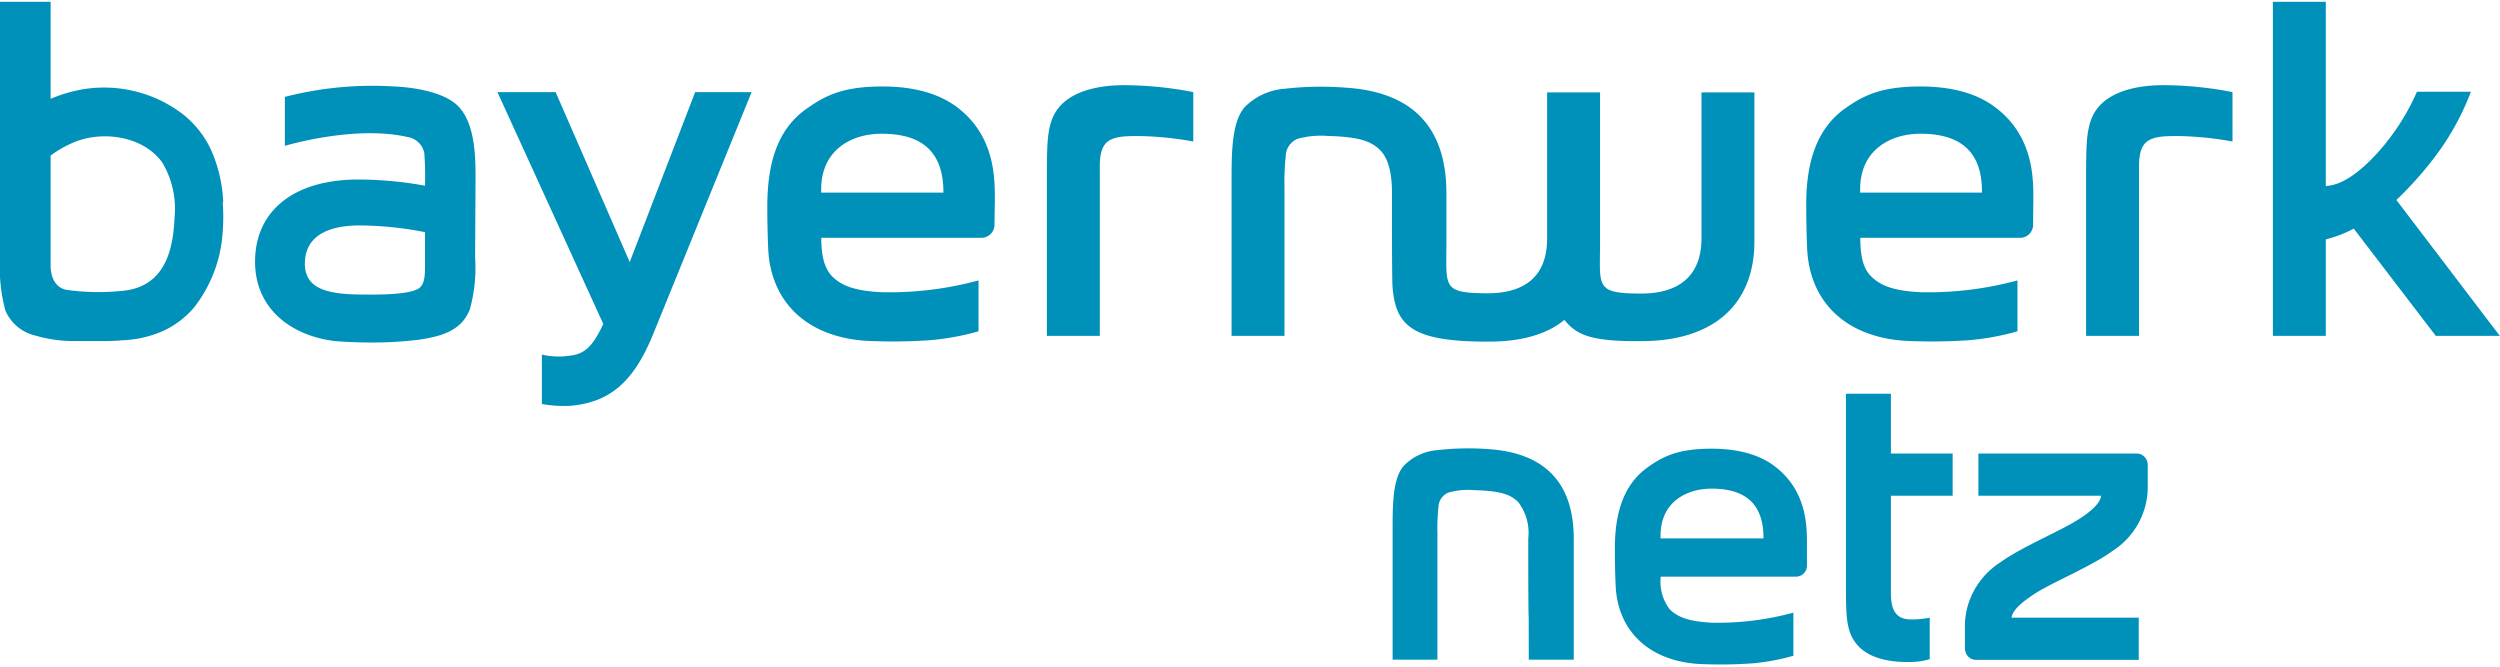
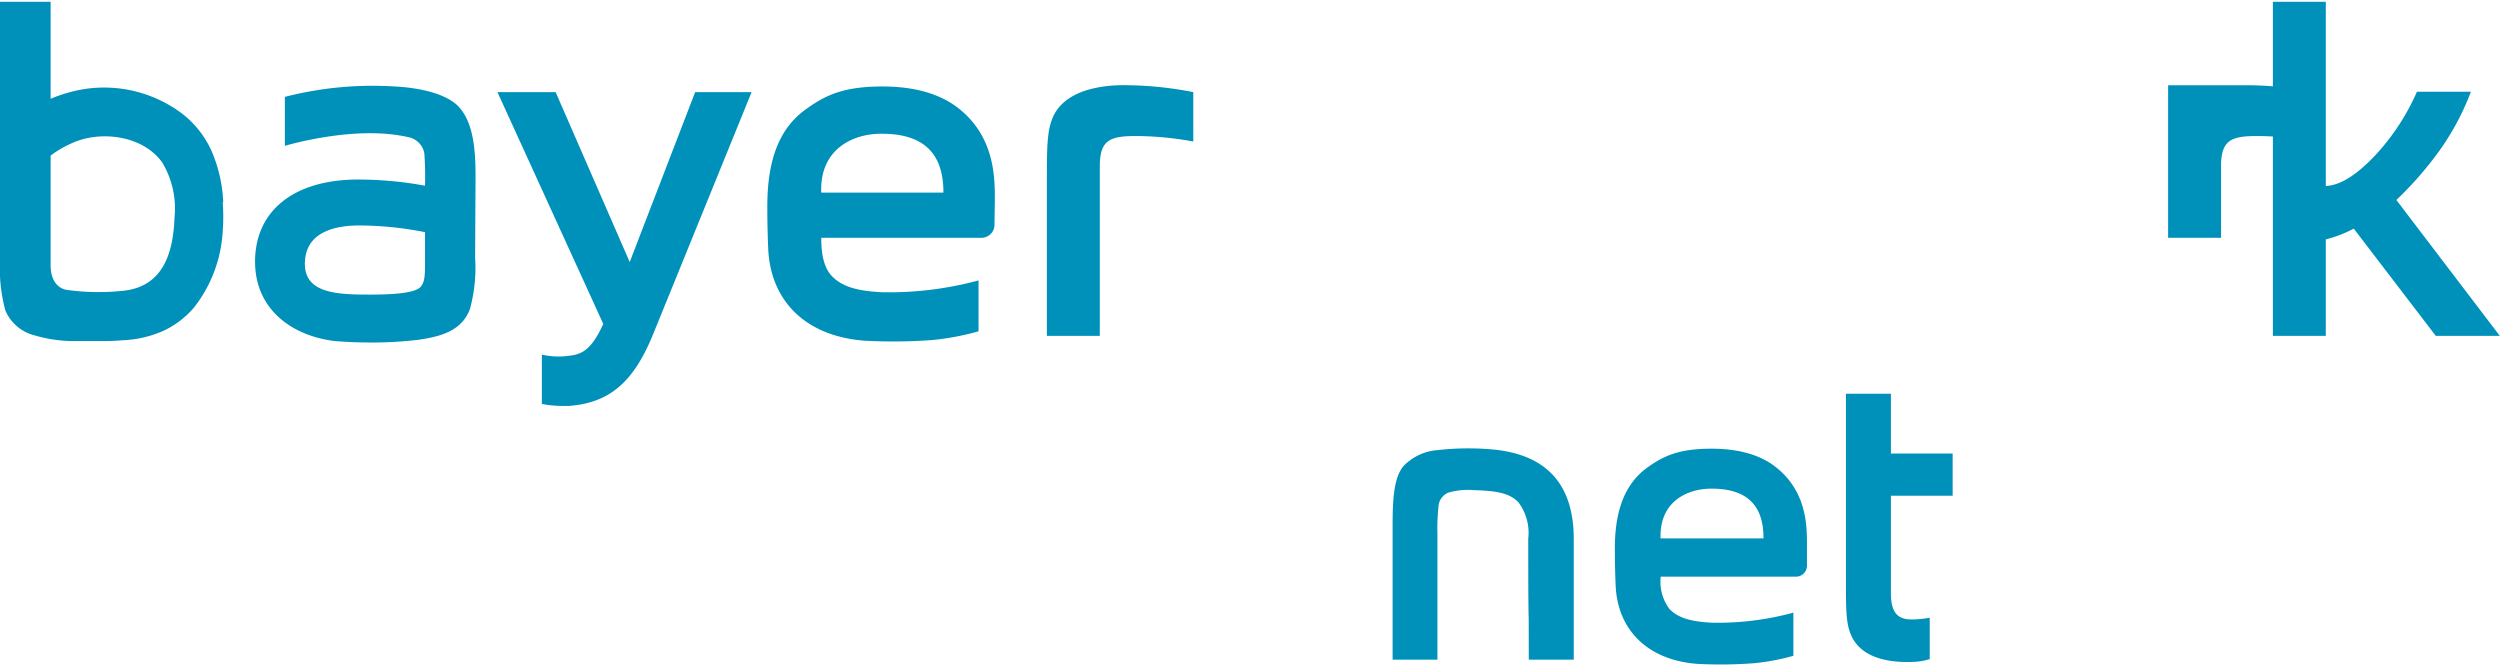
<svg xmlns="http://www.w3.org/2000/svg" viewBox="0 0 283.46 75.18" width="300" height="80">
  <path d="M78.82,10.24,71.4,29.51,63,10.24H56.4l12,26.28c-1.41,3.13-2.57,3.48-4,3.63A8.31,8.31,0,0,1,61.44,40v5.6a12.83,12.83,0,0,0,2.4.22h.67c4.55-.34,7.29-2.65,9.49-8L85.22,10.24Z" fill="#0091bb" />
  <path d="M271.71,22.47a40.37,40.37,0,0,0,4.45-5,29.25,29.25,0,0,0,4-7.27h-6.12a25.72,25.72,0,0,1-4.61,7.08c-3.09,3.32-4.89,3.54-5.72,3.61V0h-6V37.88h6V26.94a14.41,14.41,0,0,0,3.17-1.22l9.3,12.16h7.26Z" fill="#0091bb" />
-   <path d="M164,27.24c0,5.16-.53,5.77,4.64,5.81,4.69,0,6.79-2.32,6.78-6.25l0-16.53h6v17c0,5.07-.6,5.8,4.67,5.81,4.6,0,6.84-2.32,6.83-6.25V10.27h6v16.9c0,6.92-4.36,11.18-12.47,11.3-6.28.1-7.71-.77-9.08-2.4-3,2.51-7.58,2.46-8.76,2.46-8.52,0-10.38-1.8-10.72-6.23-.08-1.16-.06-10.59-.06-10.59,0-2.05-.33-3.82-1.29-4.83-1.12-1.18-2.68-1.57-6-1.67a10,10,0,0,0-3.4.32,2.17,2.17,0,0,0-1.36,2,28,28,0,0,0-.14,3.51V37.88h-6V21c0-3.56-.07-7.42,1.57-9.14a7.11,7.11,0,0,1,4.44-2,36.19,36.19,0,0,1,6.85-.13C161,10.24,164,15.1,164,21.71c0,0,0,5.53,0,5.53" fill="#0091bb" />
-   <path d="M245.83,9.46c-3.19-.09-7.48.57-8.72,3.87-.58,1.55-.58,3.36-.58,7.25v17.3h6V18.67c0-3.07,1.2-3.46,4.27-3.45a37,37,0,0,1,6.33.62v-5.6a41.09,41.09,0,0,0-7.27-.78" fill="#0091bb" />
+   <path d="M245.83,9.46v17.3h6V18.67c0-3.07,1.2-3.46,4.27-3.45a37,37,0,0,1,6.33.62v-5.6a41.09,41.09,0,0,0-7.27-.78" fill="#0091bb" />
  <path d="M47.65,32.36c-.63.64-2.93.88-6.45.83-4,0-6.73-.59-6.63-3.66.12-3.49,3.52-4.19,6.28-4.17a38.81,38.81,0,0,1,7.34.76V29.5c0,1.44,0,2.3-.54,2.86m6.27-12.43c0-2.38-.07-6-1.84-7.95-1.18-1.37-4-2.25-7.7-2.4a39.9,39.9,0,0,0-12.08,1.2v5.55c1.54-.44,8.43-2.24,13.91-1a2.29,2.29,0,0,1,1.9,1.83,36,36,0,0,1,.08,3.69h0a42.52,42.52,0,0,0-7.56-.7c-7.34,0-11.71,3.57-11.71,9.31,0,5.38,4.13,8.4,9,9,.77.08,2.77.19,4.61.17a44.1,44.1,0,0,0,5-.32c2.37-.36,4.77-.94,5.74-3.43a17.66,17.66,0,0,0,.6-5.88Z" fill="#0091bb" />
-   <path d="M224.72,21.63H210.91v-.36c0-4.65,3.67-6.33,6.86-6.31,4.95,0,7,2.45,6.95,6.67m5.83.77c0-2.41,0-7-4.05-10.23-1.13-.91-3.64-2.58-8.77-2.57-4.51,0-6.52,1.07-8.54,2.5-3.47,2.47-4.44,6.67-4.39,11.15,0,2.33.08,4.19.1,4.7.26,6,4.28,10,11,10.48a61,61,0,0,0,7.49-.07,29.48,29.48,0,0,0,5.36-1V31.59a38.76,38.76,0,0,1-10.94,1.34c-3-.15-4.55-.69-5.67-1.82-1-1-1.21-2.58-1.21-4.35H229a1.48,1.48,0,0,0,1.52-1.58Z" fill="#0091bb" />
  <path d="M25.31,22.72c0,.38,0-.27,0,0" fill="#0091bb" />
  <path d="M19.79,24.43c-.15,4-1.25,8-6.09,8.36a26.17,26.17,0,0,1-6.16-.13c-1-.19-1.8-1.06-1.8-2.8V17.44A11.88,11.88,0,0,1,8.22,16c3.21-1.44,8-.85,10.19,2.24a10.18,10.18,0,0,1,1.38,6.21m5.52-1.71a16.2,16.2,0,0,0-1.37-5.93,11.12,11.12,0,0,0-3.29-4.13A14.72,14.72,0,0,0,9.58,9.89,16.58,16.58,0,0,0,5.74,11V0H0V29.21A18.53,18.53,0,0,0,.61,35a4.87,4.87,0,0,0,3.31,2.82,15.82,15.82,0,0,0,4.33.65c.92,0,1.85,0,2.78,0s1.89,0,2.77-.09a12.64,12.64,0,0,0,4.72-1.07A10.18,10.18,0,0,0,22,34.66a15.4,15.4,0,0,0,3.25-8.59,22,22,0,0,0,0-3.35" fill="#0091bb" />
  <path d="M128,9.46c-3.19-.09-7.48.57-8.72,3.87-.58,1.55-.58,3.36-.58,7.25v17.3h6V18.67c0-3.07,1.19-3.46,4.27-3.45a37,37,0,0,1,6.33.62v-5.6A41.09,41.09,0,0,0,128,9.46" fill="#0091bb" />
  <path d="M106.92,21.63H93.11v-.36c0-4.65,3.67-6.33,6.86-6.31,5,0,7,2.45,7,6.67m5.83.77c0-2.41,0-7-4-10.23-1.13-.91-3.64-2.58-8.77-2.57-4.52,0-6.52,1.07-8.54,2.5C87.92,14.57,87,18.77,87,23.25c0,2.33.08,4.19.1,4.7.25,6,4.28,10,11,10.48a60.82,60.82,0,0,0,7.48-.07,29.47,29.47,0,0,0,5.37-1V31.59A38.76,38.76,0,0,1,100,32.93c-3-.15-4.55-.69-5.67-1.82-.95-1-1.21-2.58-1.21-4.35h18.12a1.49,1.49,0,0,0,1.52-1.58Z" fill="#0091bb" />
  <path d="M209.3,44.44v21c0,3.29,0,4.83.49,6.14,1.05,2.79,4.24,3.35,6.94,3.27a7.22,7.22,0,0,0,2.07-.32V69.83a10.74,10.74,0,0,1-2,.2c-1.2,0-2.4-.32-2.4-2.92V56h7V51.22h-7V44.44Z" fill="#0091bb" />
  <path d="M204.88,61.5c0-2,0-5.89-3.43-8.66-.95-.77-3.07-2.18-7.41-2.17-3.82,0-5.52.9-7.22,2.11-2.94,2.09-3.76,5.64-3.72,9.43,0,2,.07,3.55.09,4,.22,5,3.62,8.44,9.28,8.86A50,50,0,0,0,198.8,75a24.88,24.88,0,0,0,4.54-.85V69.26a32.63,32.63,0,0,1-9.25,1.14c-2.51-.13-3.85-.59-4.79-1.54a5.18,5.18,0,0,1-1-3.68H203.6a1.25,1.25,0,0,0,1.28-1.33ZM200,60.84H188.28v-.3c0-3.94,3.1-5.35,5.79-5.34,4.19,0,5.9,2.07,5.88,5.64" fill="#0091bb" />
  <path d="M173.33,69.86c-.06-1-.05-9-.05-9a5.75,5.75,0,0,0-1.1-4.09c-.94-1-2.26-1.32-5.05-1.4a8.1,8.1,0,0,0-2.88.27,1.81,1.81,0,0,0-1.15,1.64,22.34,22.34,0,0,0-.12,3V74.59H157.9V60.26c0-3-.05-6.27,1.33-7.72A6,6,0,0,1,163,50.83a30.87,30.87,0,0,1,5.79-.11c7.14.49,9.65,4.6,9.65,10.19,0,0,0,4.68,0,4.68v9h-5.1Z" fill="#0091bb" />
-   <path d="M228.08,69.83c.12-1,1.53-2,2.82-2.84h0c2-1.24,6.42-3.09,8.6-4.71a8.63,8.63,0,0,0,3.69-4.92,8.34,8.34,0,0,0,.33-2.35V52.54a1.3,1.3,0,0,0-.76-1.22,1.24,1.24,0,0,0-.52-.1H224.32V56h13.92c-.13,1-1.53,2.06-2.82,2.84h0c-2,1.24-6.42,3.1-8.6,4.71a8.69,8.69,0,0,0-3.7,4.92,8.34,8.34,0,0,0-.33,2.35v2.47a1.78,1.78,0,0,0,.1.52,1.23,1.23,0,0,0,1.19.8h18.42V69.83Z" fill="#0091bb" />
</svg>